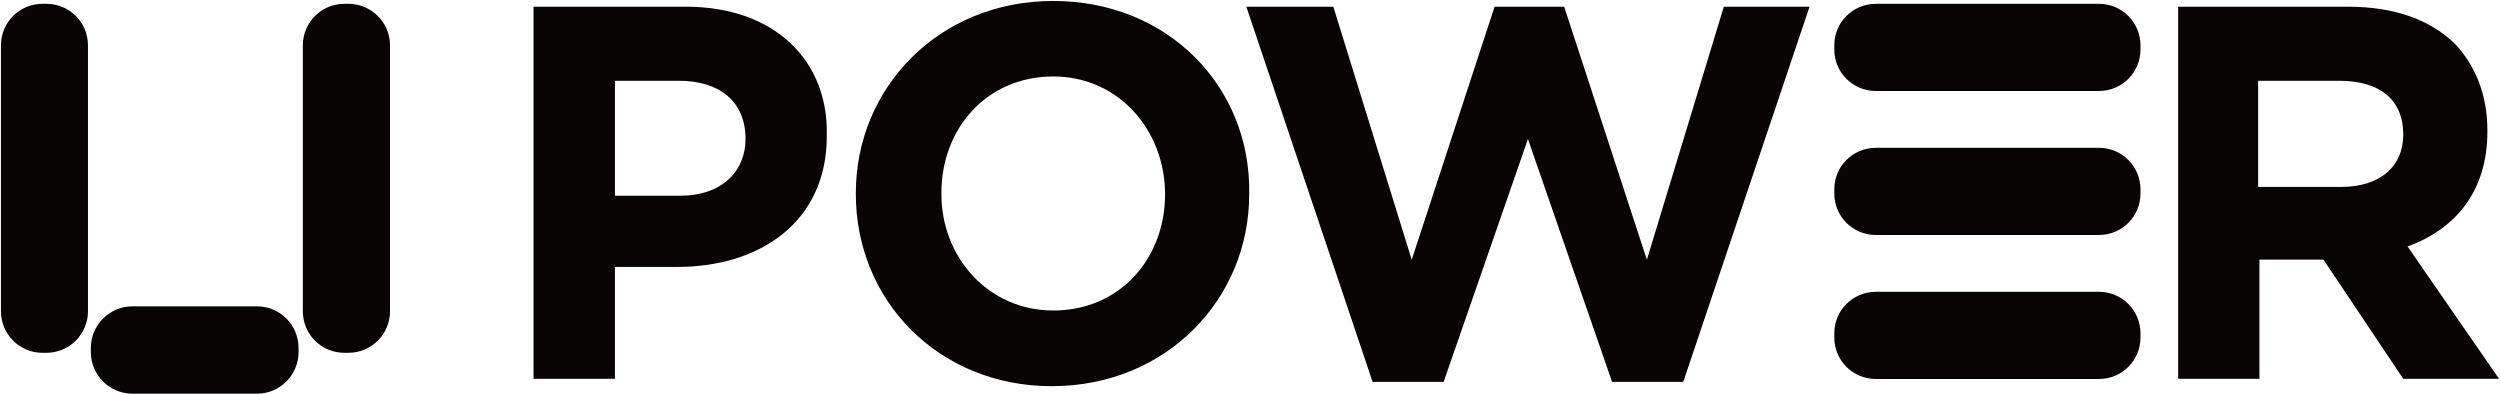
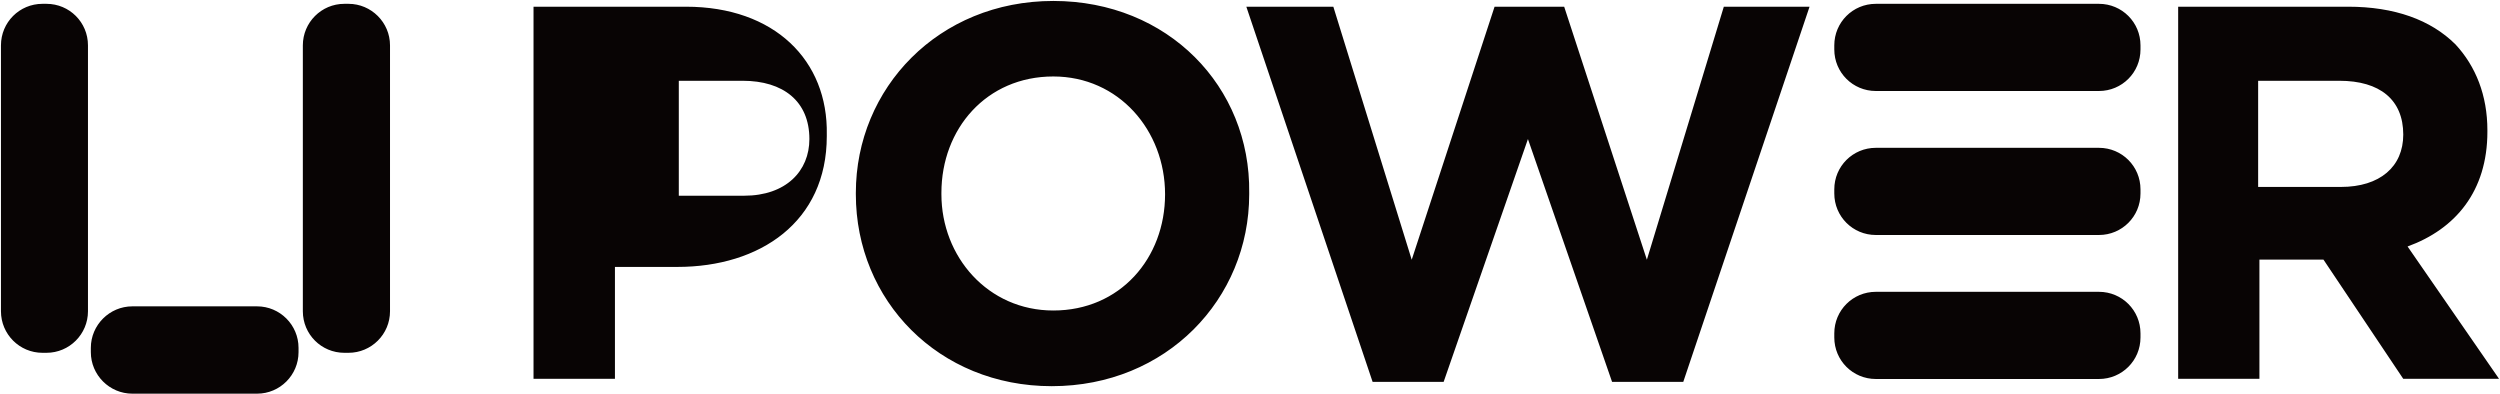
<svg xmlns="http://www.w3.org/2000/svg" version="1.2" viewBox="0 0 1566 247" width="1566" height="247">
  <title>UPOWER-EN-LOGO-svg</title>
  <style>
		.s0 { fill: #080404 } 
	</style>
  <g id="Layer">
    <g id="Layer">
-       <path id="Layer" fill-rule="evenodd" class="s0" d="m517.9 84.3v1c0 53.7-41.8 81.9-93.6 81.9h-39.1v70.1h-51v-233.1h95.5c55.5 0 89.1 33.7 88.2 80.1zm-92.7-33.7h-40v72h40.9c26.3 0 40.9-15.5 40.9-35.5 0-23.7-16.4-36.5-41.8-36.5zm357.3 70.2v0.9c0 65.6-51.8 120.2-123.7 120.2-70.9 0-122.7-53.7-122.7-120.2v-0.9c0-65.6 51.8-120.2 123.7-120.2 71.8 0 123.6 53.7 122.7 120.2zm-122.7-72.9c-41.9 0-70.1 32.8-70.1 72.9v0.9c0 39.1 29.1 72.8 70.1 72.8 41.8 0 70-32.7 70-72.8 0-40.1-29.1-73.8-70-73.8zm420-43.7h53.7l-79.1 235h-44.6l-52.7-152.1-52.8 152.1h-44.5l-79.1-235h54.5l49.1 158.5 51.9-158.5h43.6l51.8 158.5zm485.6 233.1h-60l-50-74.7h-40.1v74.7h-50.9v-233.1h106.4c29.1 0 51.8 8.2 67.3 23.6 12.7 13.7 20 31.9 20 53.8v0.9c0 37.3-20 61-50 71.9zm-100-186.7h-50.9v66.5h51.8c24.5 0 39.1-12.7 39.1-32.8 0-21.8-14.6-33.7-40-33.7zm-316.4-22.2c0-14.4 11.6-26 26-26h139.8c14.4 0 26 11.6 26 26v2.6c0 14.4-11.6 26-26 26h-139.8c-14.4 0-26-11.6-26-26zm0 90.2c0-14.4 11.6-26 26-26h139.8c14.4 0 26 11.6 26 26v2.6c0 14.4-11.6 26-26 26h-139.8c-14.4 0-26-11.6-26-26zm0 90.2c0-14.4 11.6-26 26-26h139.8c14.4 0 26 11.6 26 26v2.6c0 14.4-11.6 26-26 26h-139.8c-14.4 0-26-11.6-26-26zm-1092.1 9.1c0-14.3 11.7-26 26-26h78.1c14.4 0 26 11.7 26 26v2.7c0 14.3-11.6 26-26 26h-78.1c-14.3 0-26-11.7-26-26zm132.8-189.5c0-14.3 11.6-26 26-26h2.6c14.3 0 26 11.7 26 26v166.6c0 14.4-11.7 26-26 26h-2.6c-14.4 0-26-11.6-26-26zm-189.1 0c0-14.4 11.6-26 26-26h2.5c14.4 0 26 11.6 26 26v166.6c0 14.3-11.6 26-26 26h-2.5c-14.4 0-26-11.7-26-26z" />
+       <path id="Layer" fill-rule="evenodd" class="s0" d="m517.9 84.3v1c0 53.7-41.8 81.9-93.6 81.9h-39.1v70.1h-51v-233.1h95.5c55.5 0 89.1 33.7 88.2 80.1zm-92.7-33.7v72h40.9c26.3 0 40.9-15.5 40.9-35.5 0-23.7-16.4-36.5-41.8-36.5zm357.3 70.2v0.9c0 65.6-51.8 120.2-123.7 120.2-70.9 0-122.7-53.7-122.7-120.2v-0.9c0-65.6 51.8-120.2 123.7-120.2 71.8 0 123.6 53.7 122.7 120.2zm-122.7-72.9c-41.9 0-70.1 32.8-70.1 72.9v0.9c0 39.1 29.1 72.8 70.1 72.8 41.8 0 70-32.7 70-72.8 0-40.1-29.1-73.8-70-73.8zm420-43.7h53.7l-79.1 235h-44.6l-52.7-152.1-52.8 152.1h-44.5l-79.1-235h54.5l49.1 158.5 51.9-158.5h43.6l51.8 158.5zm485.6 233.1h-60l-50-74.7h-40.1v74.7h-50.9v-233.1h106.4c29.1 0 51.8 8.2 67.3 23.6 12.7 13.7 20 31.9 20 53.8v0.9c0 37.3-20 61-50 71.9zm-100-186.7h-50.9v66.5h51.8c24.5 0 39.1-12.7 39.1-32.8 0-21.8-14.6-33.7-40-33.7zm-316.4-22.2c0-14.4 11.6-26 26-26h139.8c14.4 0 26 11.6 26 26v2.6c0 14.4-11.6 26-26 26h-139.8c-14.4 0-26-11.6-26-26zm0 90.2c0-14.4 11.6-26 26-26h139.8c14.4 0 26 11.6 26 26v2.6c0 14.4-11.6 26-26 26h-139.8c-14.4 0-26-11.6-26-26zm0 90.2c0-14.4 11.6-26 26-26h139.8c14.4 0 26 11.6 26 26v2.6c0 14.4-11.6 26-26 26h-139.8c-14.4 0-26-11.6-26-26zm-1092.1 9.1c0-14.3 11.7-26 26-26h78.1c14.4 0 26 11.7 26 26v2.7c0 14.3-11.6 26-26 26h-78.1c-14.3 0-26-11.7-26-26zm132.8-189.5c0-14.3 11.6-26 26-26h2.6c14.3 0 26 11.7 26 26v166.6c0 14.4-11.7 26-26 26h-2.6c-14.4 0-26-11.6-26-26zm-189.1 0c0-14.4 11.6-26 26-26h2.5c14.4 0 26 11.6 26 26v166.6c0 14.3-11.6 26-26 26h-2.5c-14.4 0-26-11.7-26-26z" />
    </g>
  </g>
</svg>